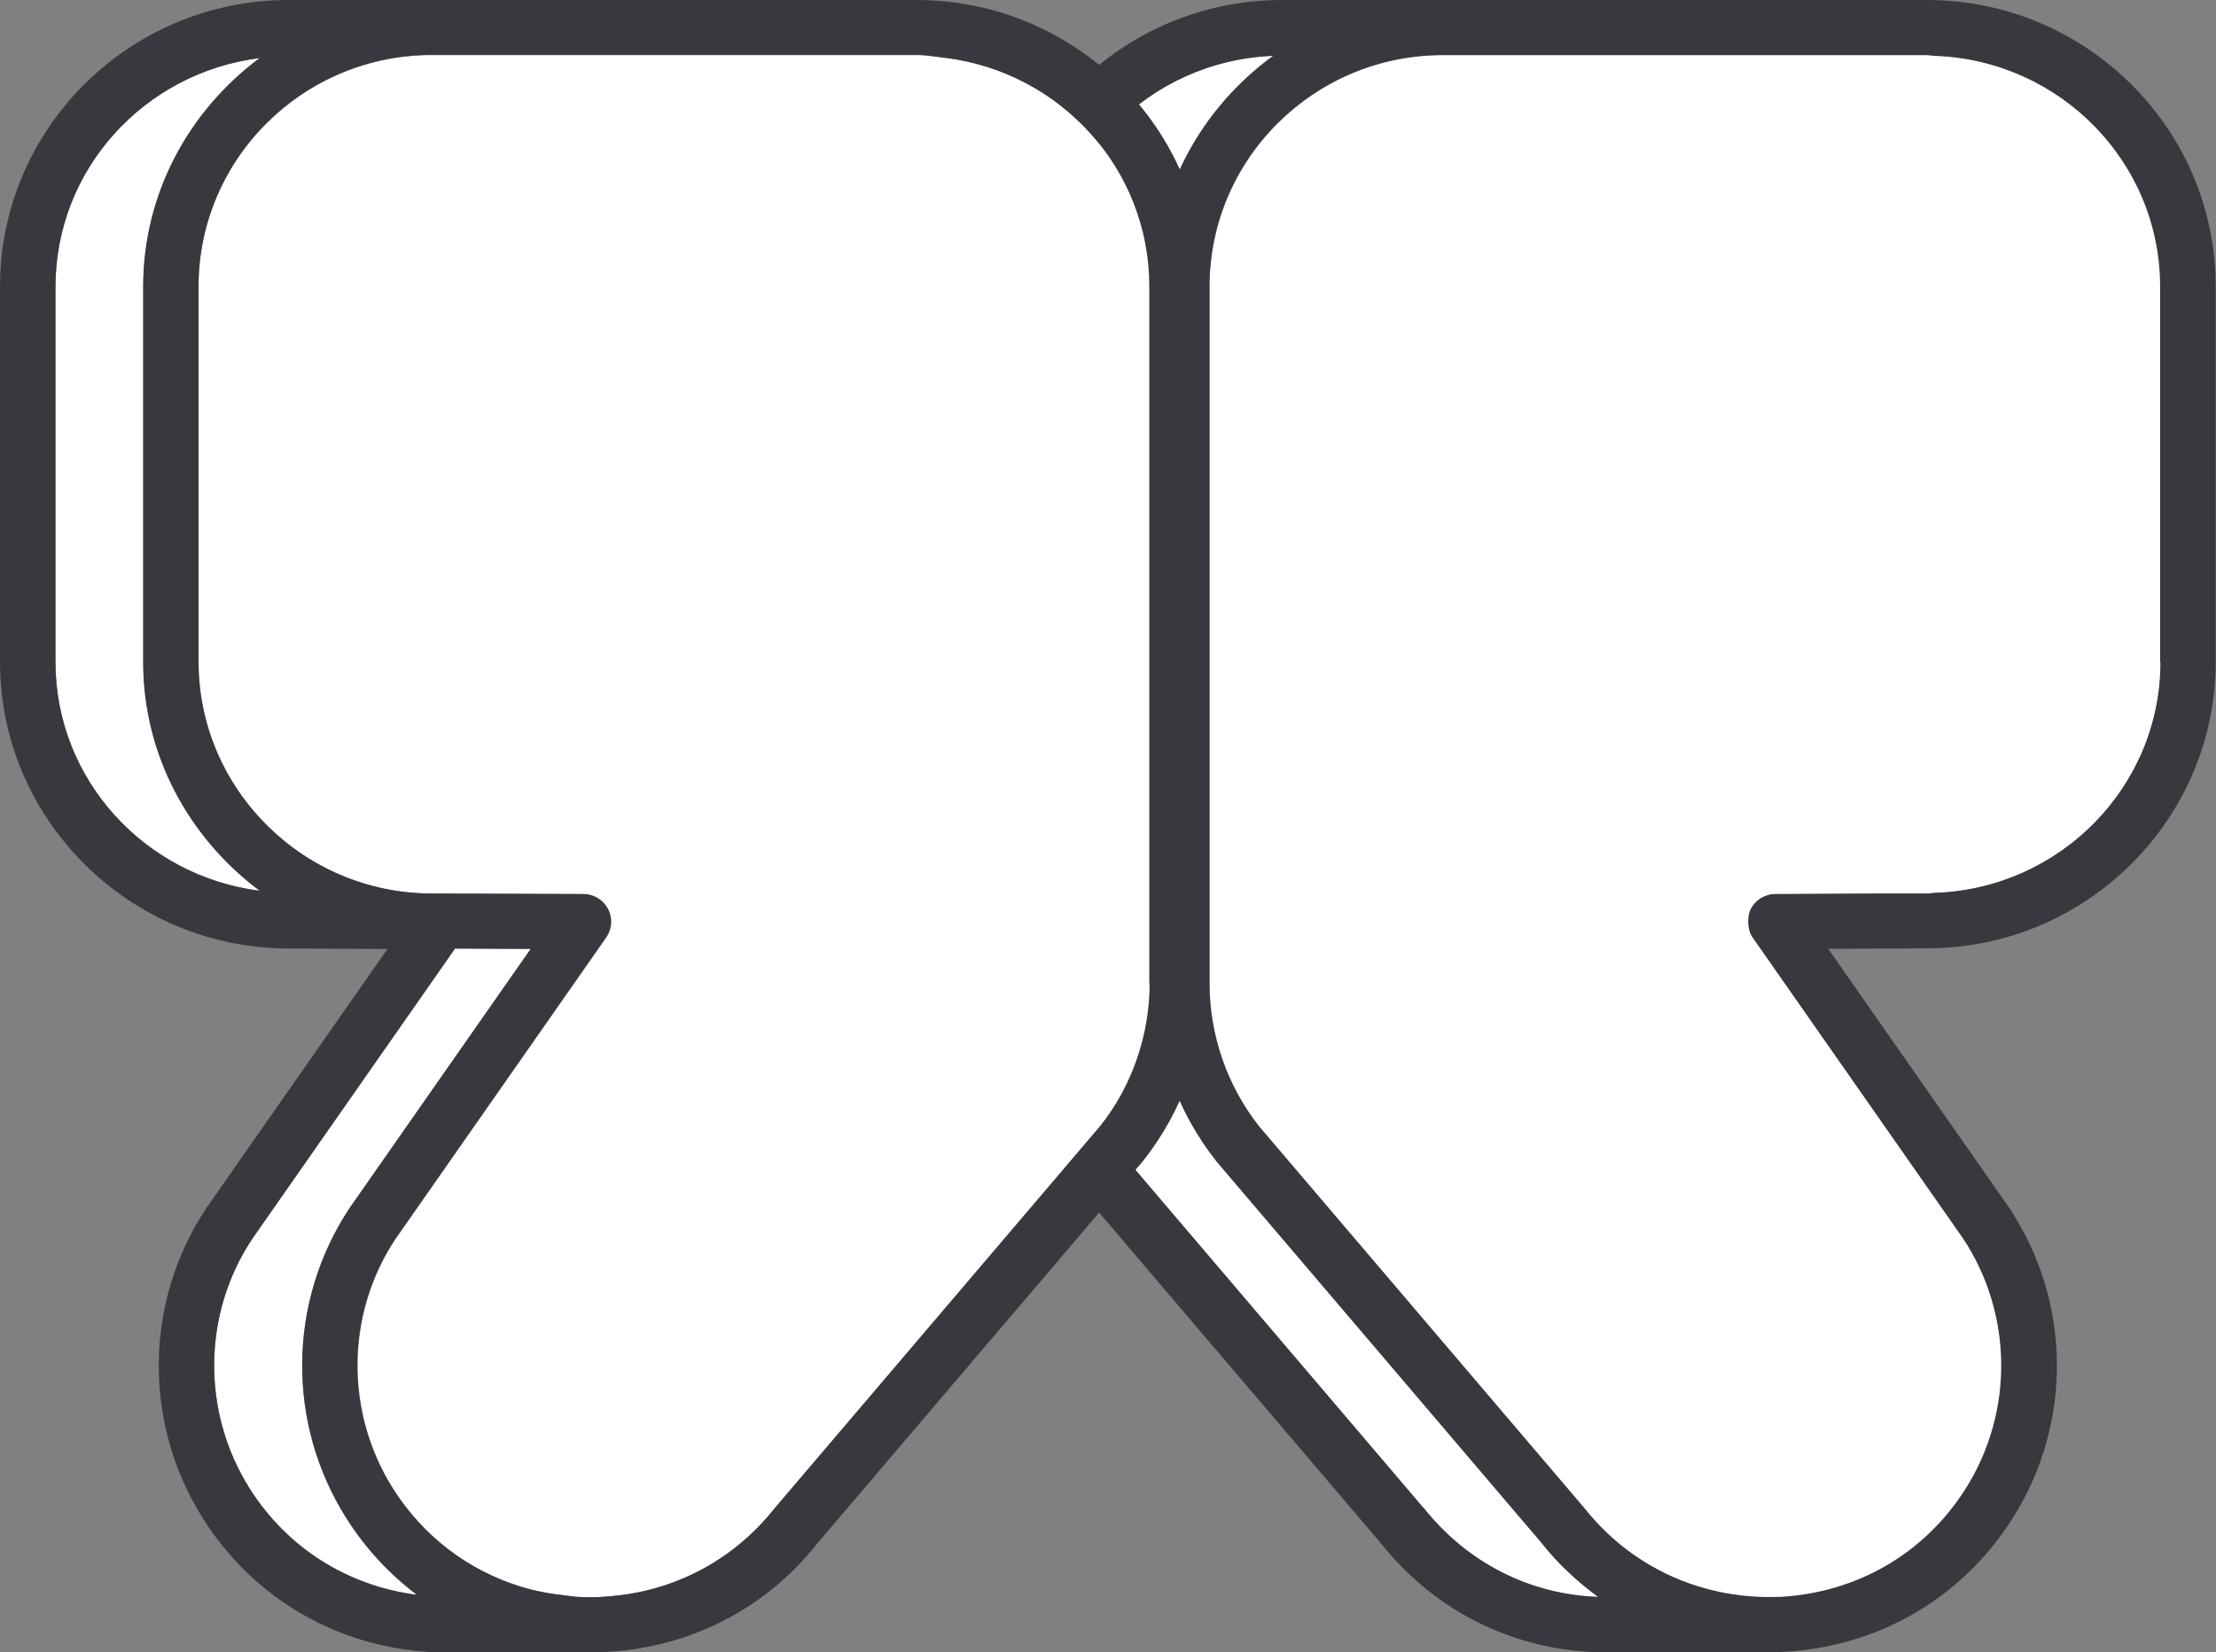
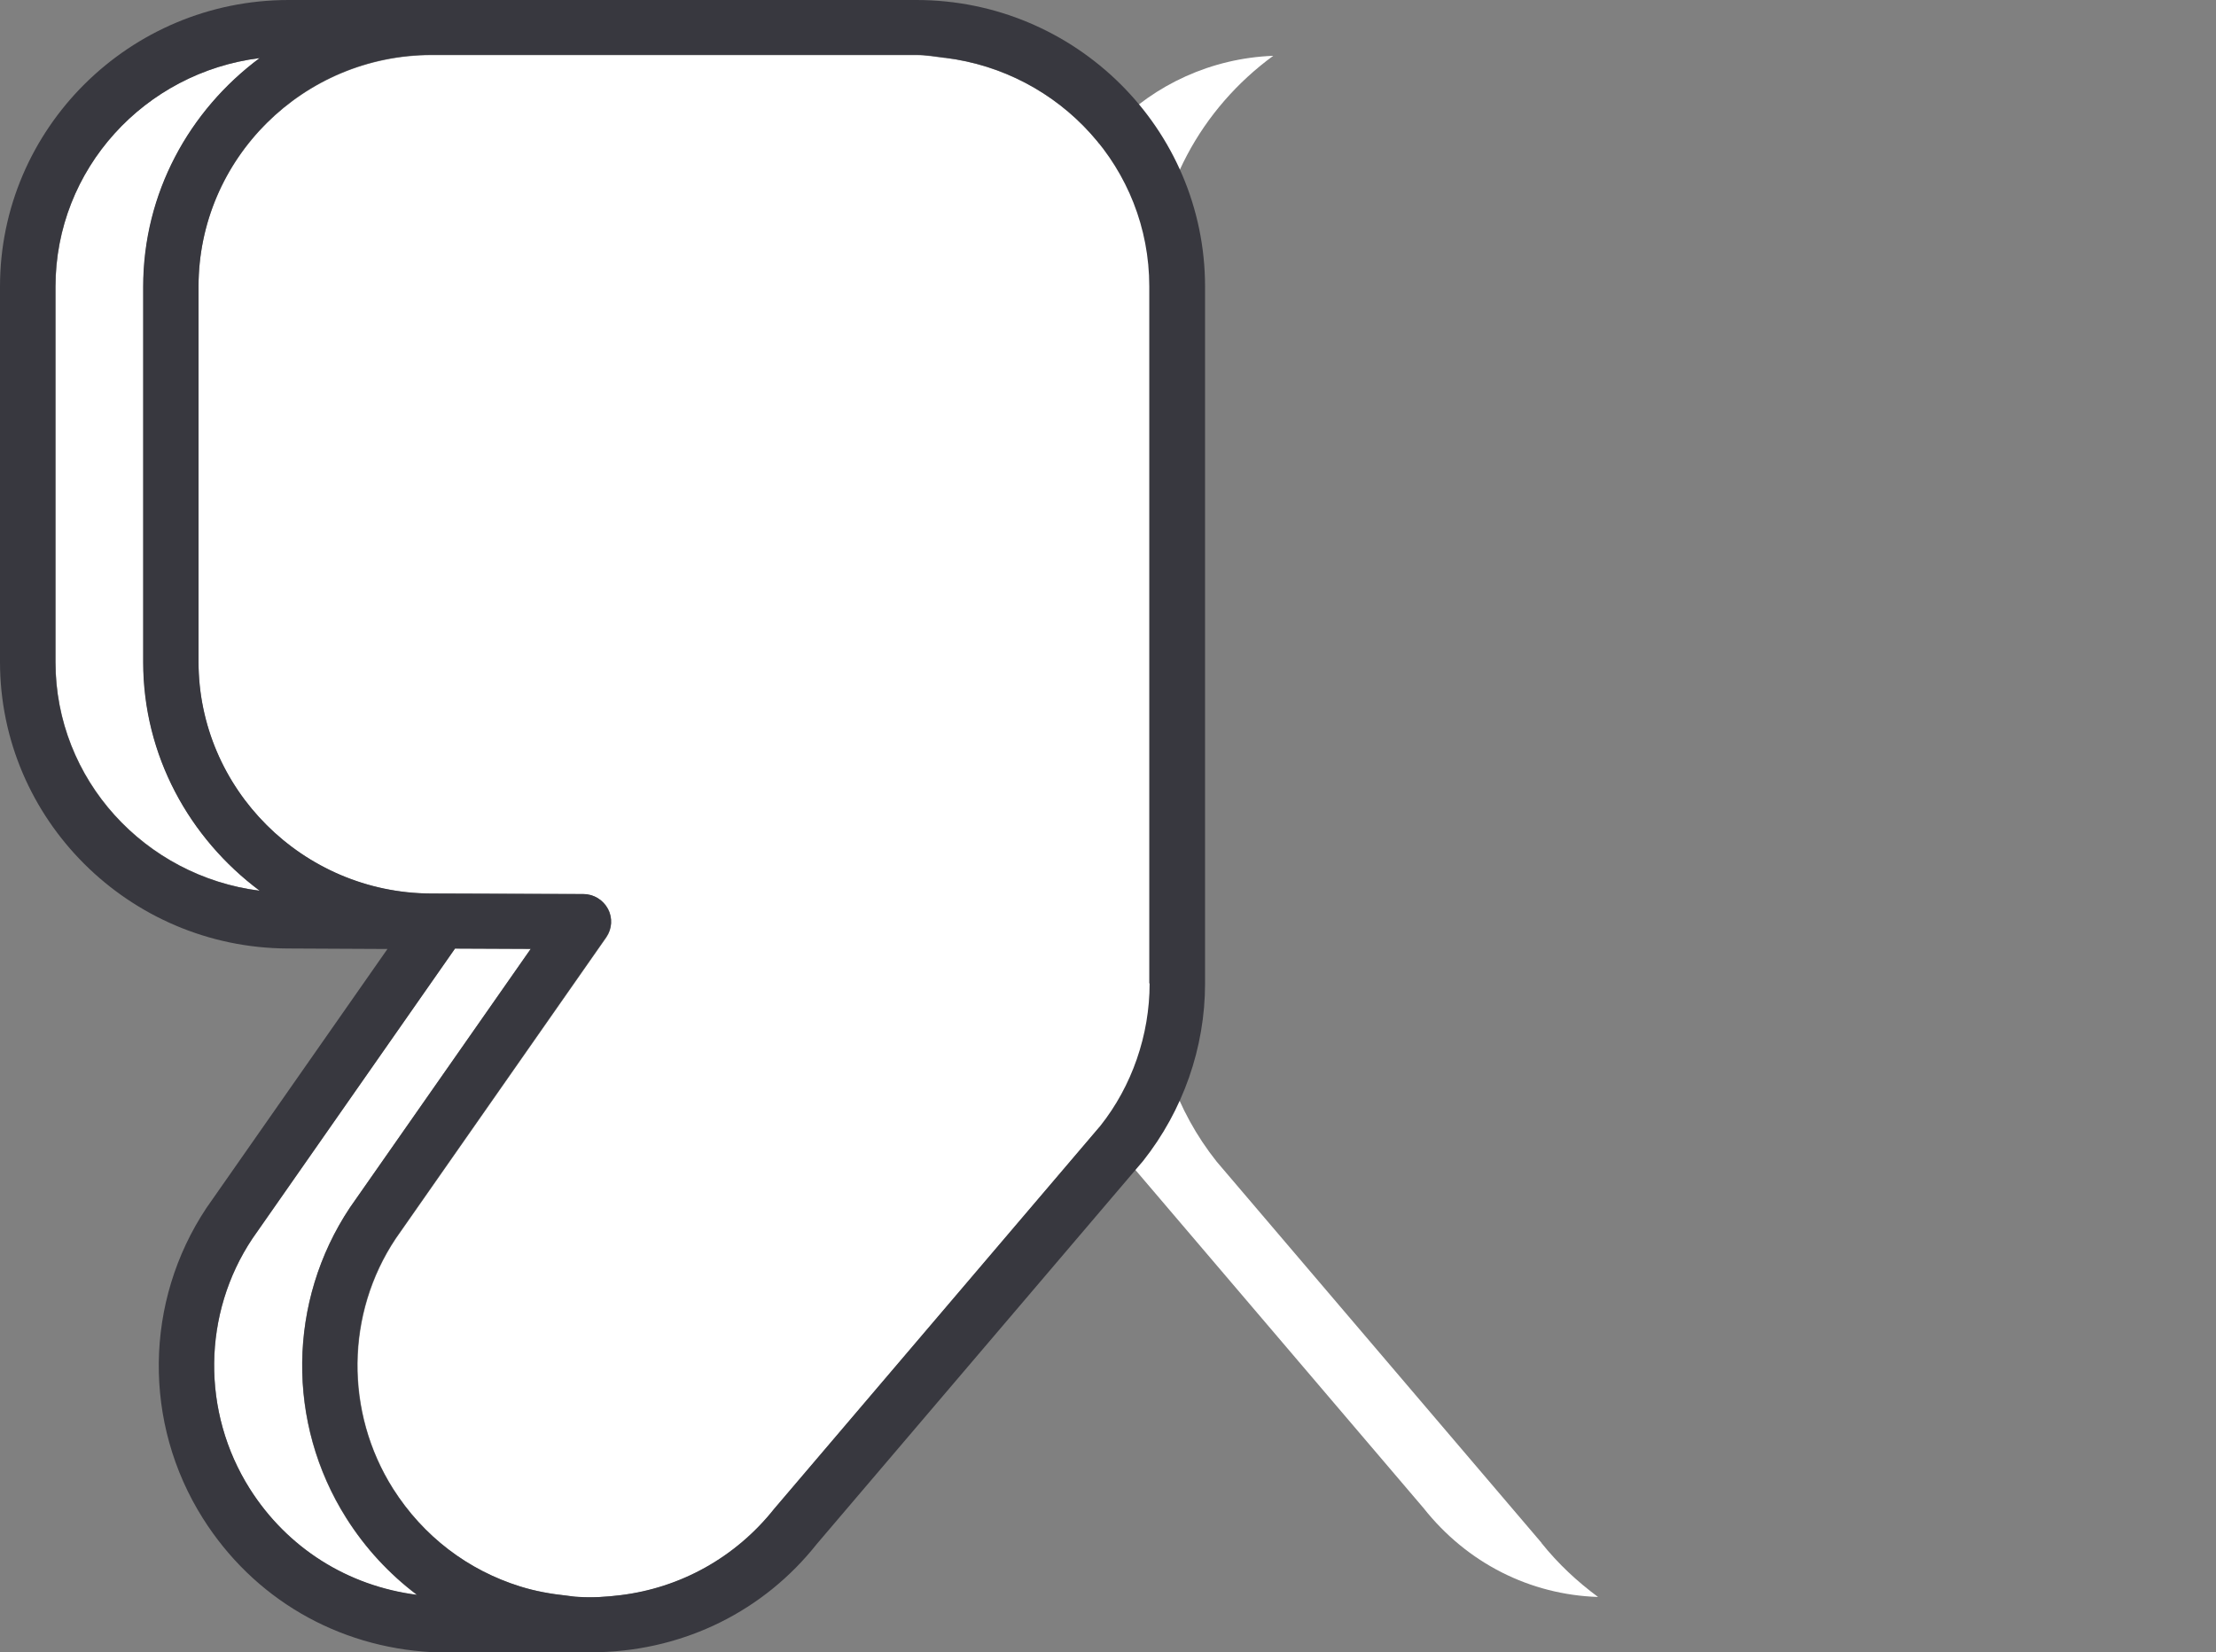
<svg xmlns="http://www.w3.org/2000/svg" width="59" height="44" viewBox="0 0 59 44" fill="none">
  <rect x="0" y="0" width="59" height="44" fill="#808080" stroke="none" />
  <path d="M41.046 41.088L32.393 30.932C31.312 29.572 30.735 27.894 30.735 26.193V7.631C30.735 5.107 31.994 2.878 33.9 1.486C30.588 1.614 27.922 4.311 27.922 7.631V26.188C27.922 27.562 28.394 28.922 29.25 30.004L37.903 40.16C39.062 41.625 40.739 42.466 42.548 42.525C41.994 42.116 41.486 41.643 41.041 41.088H41.046Z" fill="white" />
-   <path d="M51.547 1.491C51.469 1.491 51.391 1.469 51.313 1.469H38.419C34.992 1.469 32.207 4.234 32.207 7.636V26.193C32.207 27.571 32.679 28.927 33.535 30.009L42.188 40.166C42.931 41.098 43.879 41.771 44.941 42.158C45.308 42.294 45.688 42.39 46.078 42.453C46.49 42.522 46.916 42.549 47.346 42.531C47.369 42.531 47.392 42.531 47.415 42.531C49.463 42.421 51.258 41.371 52.344 39.647C53.636 37.605 53.608 34.985 52.271 32.979L46.875 25.261L46.668 24.965C46.577 24.833 46.549 24.683 46.554 24.533C46.554 24.424 46.568 24.31 46.623 24.21C46.751 23.969 47.003 23.814 47.278 23.814L50.086 23.801H51.341C51.414 23.801 51.478 23.778 51.547 23.778C54.859 23.655 57.529 20.954 57.529 17.633V7.632C57.529 4.311 54.868 1.614 51.556 1.487L51.547 1.491Z" fill="white" />
-   <path d="M51.31 0H34.132C29.89 0 26.445 3.425 26.445 7.632V26.194C26.445 27.899 27.032 29.573 28.108 30.933L36.761 41.089C38.236 42.949 40.407 44 42.771 44H47.169C47.274 44 47.379 43.991 47.489 43.986C50.022 43.85 52.244 42.554 53.591 40.42C55.19 37.892 55.153 34.649 53.49 32.156C53.49 32.156 53.49 32.143 53.481 32.143L48.676 25.266L51.337 25.252C55.56 25.238 58.992 21.814 58.992 17.62V7.632C58.992 3.42 55.538 0 51.3 0H51.31ZM37.902 40.157L29.249 30C28.392 28.918 27.92 27.567 27.92 26.184V7.632C27.92 4.312 30.582 1.615 33.898 1.487C31.988 2.875 30.733 5.103 30.733 7.632V26.189C30.733 27.895 31.319 29.568 32.391 30.928L41.044 41.085C41.484 41.644 41.997 42.117 42.551 42.522C40.742 42.463 39.065 41.617 37.906 40.152L37.902 40.157ZM57.521 17.629C57.521 20.945 54.855 23.651 51.539 23.774C51.465 23.774 51.401 23.792 51.333 23.792H50.077L47.269 23.806C46.995 23.806 46.743 23.96 46.614 24.201C46.564 24.306 46.546 24.415 46.546 24.524C46.546 24.674 46.573 24.829 46.66 24.956L46.866 25.252L52.262 32.97C53.595 34.981 53.623 37.601 52.336 39.638C51.25 41.362 49.45 42.408 47.407 42.522H47.338C46.903 42.54 46.481 42.508 46.069 42.444C45.68 42.381 45.3 42.281 44.933 42.149C43.87 41.762 42.922 41.094 42.18 40.157L33.527 30C32.67 28.922 32.199 27.567 32.199 26.184V7.632C32.199 4.23 34.984 1.465 38.41 1.465H51.3C51.378 1.465 51.456 1.483 51.534 1.487C54.846 1.615 57.512 4.312 57.512 7.632V17.625L57.521 17.629Z" fill="#38383F" />
  <path d="M3.817 17.63V7.637C3.817 5.145 5.049 2.939 6.918 1.547C3.858 1.924 1.48 4.494 1.48 7.637V17.63C1.48 20.763 3.867 23.333 6.922 23.72C5.049 22.323 3.817 20.122 3.817 17.63Z" fill="white" />
  <path d="M9.217 40.426C7.618 37.897 7.655 34.654 9.313 32.161L14.127 25.271L12.112 25.262L6.72 32.985C5.392 34.981 5.36 37.601 6.652 39.648C7.65 41.235 9.254 42.236 11.1 42.472C10.367 41.917 9.73 41.231 9.217 40.426Z" fill="white" />
  <path d="M25.161 1.546C24.904 1.514 24.657 1.469 24.391 1.469H11.497C8.07 1.469 5.285 4.234 5.285 7.636V17.629C5.285 21.017 8.061 23.778 11.474 23.796L15.537 23.81C15.812 23.81 16.064 23.965 16.192 24.206C16.32 24.447 16.297 24.738 16.146 24.961L10.539 32.984C9.211 34.98 9.179 37.6 10.471 39.647C11.277 40.916 12.463 41.816 13.856 42.249C14.259 42.371 14.676 42.449 15.106 42.494C15.207 42.508 15.303 42.522 15.404 42.526C15.784 42.544 16.155 42.526 16.526 42.48C18.12 42.285 19.586 41.484 20.617 40.184L29.302 29.986C30.14 28.922 30.617 27.571 30.617 26.193V7.632C30.608 4.493 28.226 1.924 25.166 1.542L25.161 1.546Z" fill="white" />
  <path d="M24.397 0H7.686C3.445 0 0 3.425 0 7.632V17.625C0 21.818 3.436 25.238 7.654 25.257L10.316 25.27L5.497 32.165C3.839 34.658 3.802 37.896 5.401 40.43C6.747 42.563 8.974 43.859 11.502 43.995C11.644 44.005 11.791 44.009 11.933 44.009C11.992 44.009 12.047 43.995 12.107 43.995H15.423C15.529 43.995 15.639 44.005 15.744 44.005C15.794 44.005 15.849 43.995 15.9 43.995H15.964C18.245 43.927 20.334 42.899 21.749 41.112L30.434 30.915C31.497 29.573 32.084 27.899 32.084 26.194V7.632C32.084 3.42 28.634 0 24.397 0ZM1.475 17.629V7.637C1.475 4.498 3.857 1.928 6.912 1.546C5.039 2.938 3.811 5.14 3.811 7.637V17.629C3.811 20.122 5.043 22.323 6.912 23.719C3.857 23.337 1.475 20.763 1.475 17.629ZM6.651 39.643C5.359 37.601 5.387 34.976 6.72 32.98L12.116 25.257L14.132 25.266L9.317 32.156C7.659 34.649 7.622 37.887 9.221 40.42C9.729 41.23 10.371 41.917 11.104 42.467C9.258 42.231 7.654 41.221 6.651 39.643ZM30.608 26.189C30.608 27.562 30.137 28.922 29.294 29.982L20.609 40.179C19.578 41.476 18.112 42.281 16.518 42.476C16.147 42.522 15.771 42.549 15.396 42.522C15.295 42.522 15.199 42.499 15.098 42.49C14.668 42.444 14.251 42.372 13.848 42.244C12.46 41.812 11.269 40.912 10.462 39.643C9.171 37.601 9.198 34.976 10.531 32.98L16.138 24.956C16.294 24.733 16.312 24.442 16.184 24.201C16.055 23.96 15.804 23.806 15.529 23.806L11.466 23.792C8.062 23.774 5.286 21.004 5.286 17.62V7.627C5.286 4.225 8.071 1.46 11.498 1.46H24.392C24.654 1.46 24.905 1.505 25.162 1.537C28.222 1.915 30.599 4.485 30.599 7.627V26.184L30.608 26.189Z" fill="#38383F" />
</svg>